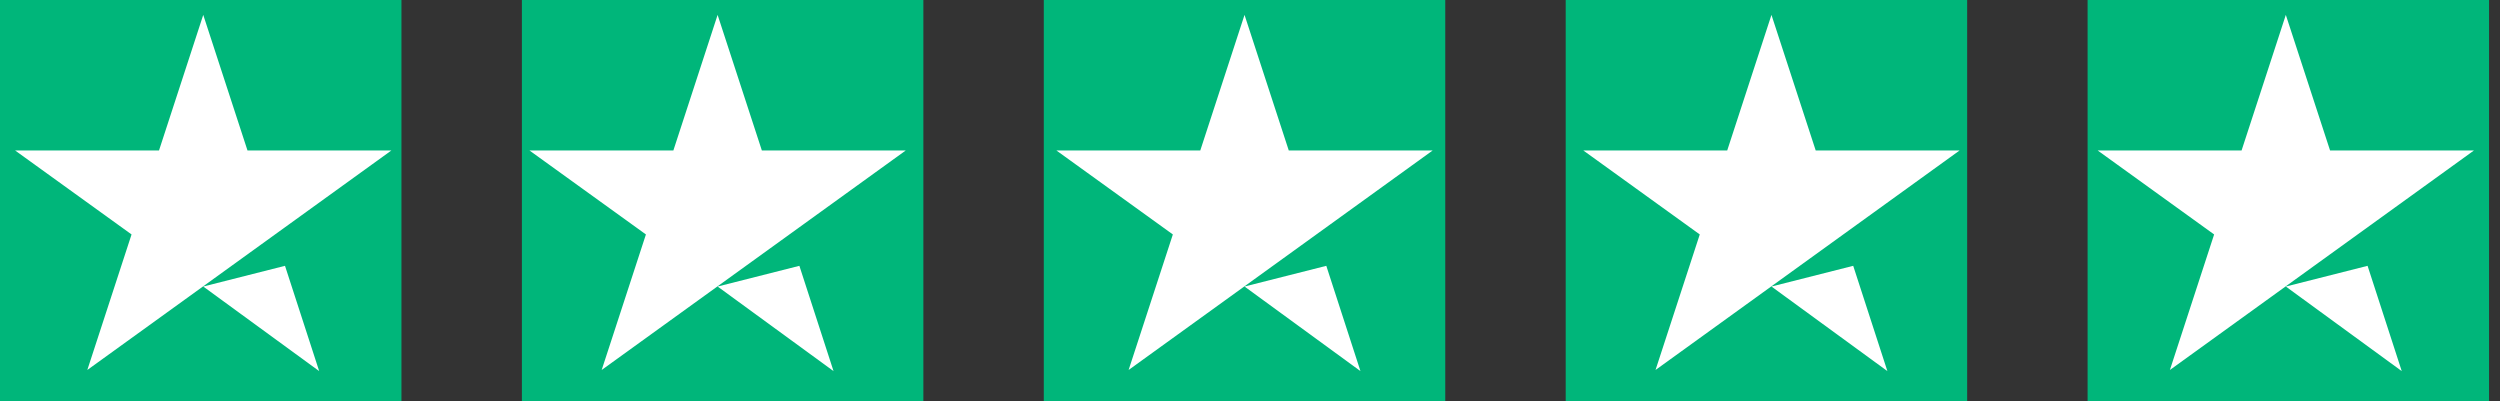
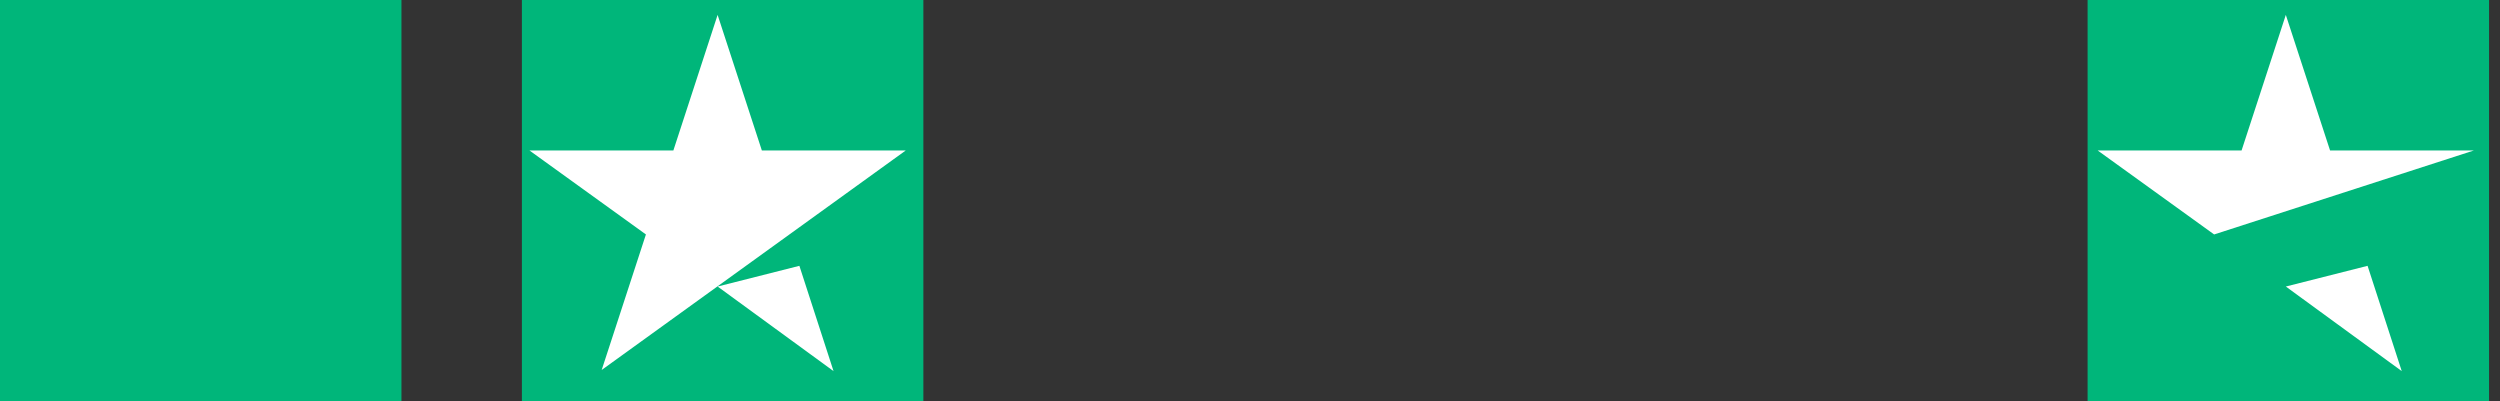
<svg xmlns="http://www.w3.org/2000/svg" width="137" height="22" viewBox="0 0 137 22" fill="none">
  <rect x="0" y="0" width="137" height="22" fill="#333333" stroke="none" />
  <rect width="22" height="22" fill="#00B67A" />
-   <path d="M11.138 15.702L15.618 14.567L17.491 20.337L11.138 15.702ZM21.45 8.244H13.562L11.138 0.816L8.714 8.244H0.825L7.209 12.848L4.785 20.275L21.45 8.244V8.244Z" fill="white" />
  <rect width="22" height="22" transform="translate(28.6)" fill="#00B67A" />
  <path d="M39.325 15.702L43.806 14.567L45.678 20.337L39.325 15.702ZM49.637 8.244H41.749L39.325 0.816L36.901 8.244H29.012L35.396 12.848L32.972 20.275L49.637 8.244V8.244Z" fill="white" />
  <g clip-path="url(#clip0_3655_38925)">
    <rect width="22" height="22" transform="translate(57.2)" fill="#00B67A" />
    <path d="M68.2 15.702L72.681 14.567L74.553 20.337L68.2 15.702ZM78.513 8.244H70.624L68.2 0.816L65.776 8.244H57.888L64.272 12.848L61.848 20.275L78.513 8.244V8.244Z" fill="white" />
  </g>
  <g clip-path="url(#clip1_3655_38925)">
-     <rect width="22" height="22" transform="translate(85.8)" fill="#00B67A" />
-     <path d="M97.076 15.702L101.556 14.567L103.429 20.337L97.076 15.702ZM107.388 8.244H99.5L97.076 0.816L94.652 8.244H86.763L93.147 12.848L90.723 20.275L107.388 8.244V8.244Z" fill="white" />
-   </g>
+     </g>
  <g clip-path="url(#clip2_3655_38925)">
    <rect width="22" height="22" transform="translate(114.4)" fill="#00B67A" />
-     <path d="M125.263 15.702L129.743 14.567L131.616 20.337L125.263 15.702ZM135.575 8.244H127.687L125.263 0.816L122.839 8.244H114.95L121.334 12.848L118.91 20.275L135.575 8.244V8.244Z" fill="white" />
+     <path d="M125.263 15.702L129.743 14.567L131.616 20.337L125.263 15.702ZM135.575 8.244H127.687L125.263 0.816L122.839 8.244H114.95L121.334 12.848L135.575 8.244V8.244Z" fill="white" />
  </g>
  <defs>
    <clipPath id="clip0_3655_38925">
-       <rect width="22" height="22" fill="white" transform="translate(57.2)" />
-     </clipPath>
+       </clipPath>
    <clipPath id="clip1_3655_38925">
      <rect width="22" height="22" fill="white" transform="translate(85.8)" />
    </clipPath>
    <clipPath id="clip2_3655_38925">
      <rect width="22" height="22" fill="white" transform="translate(114.4)" />
    </clipPath>
  </defs>
</svg>